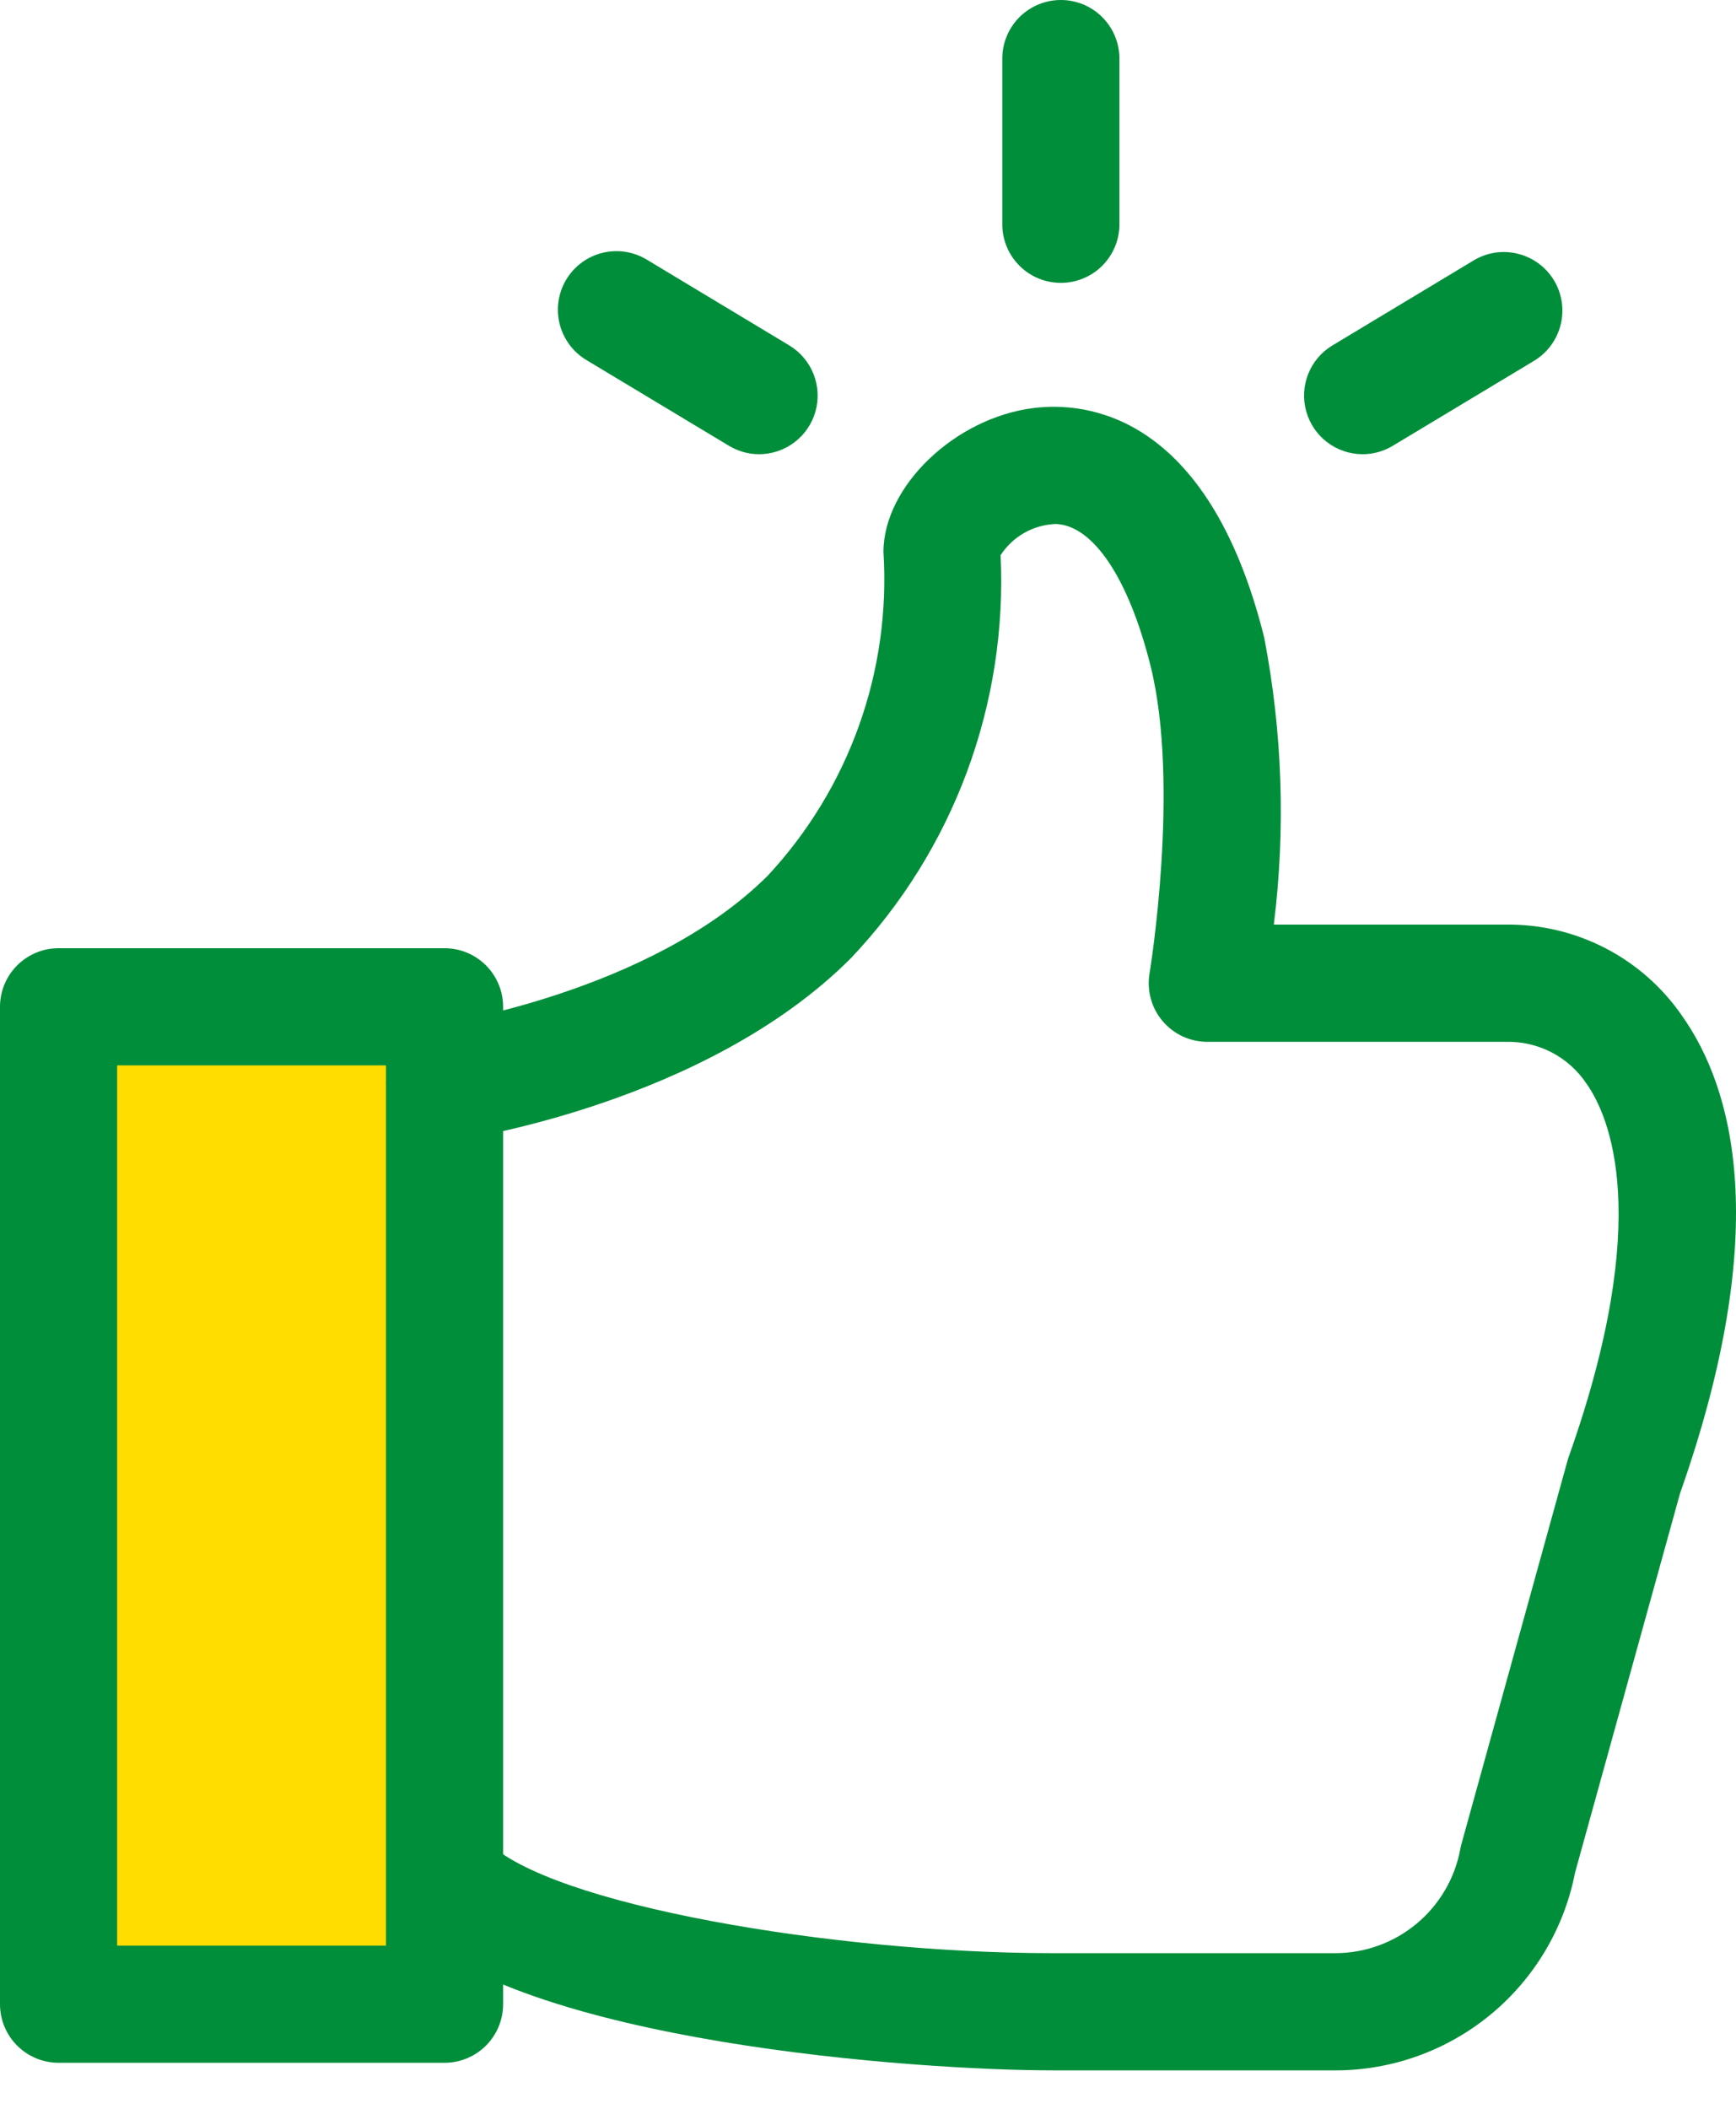
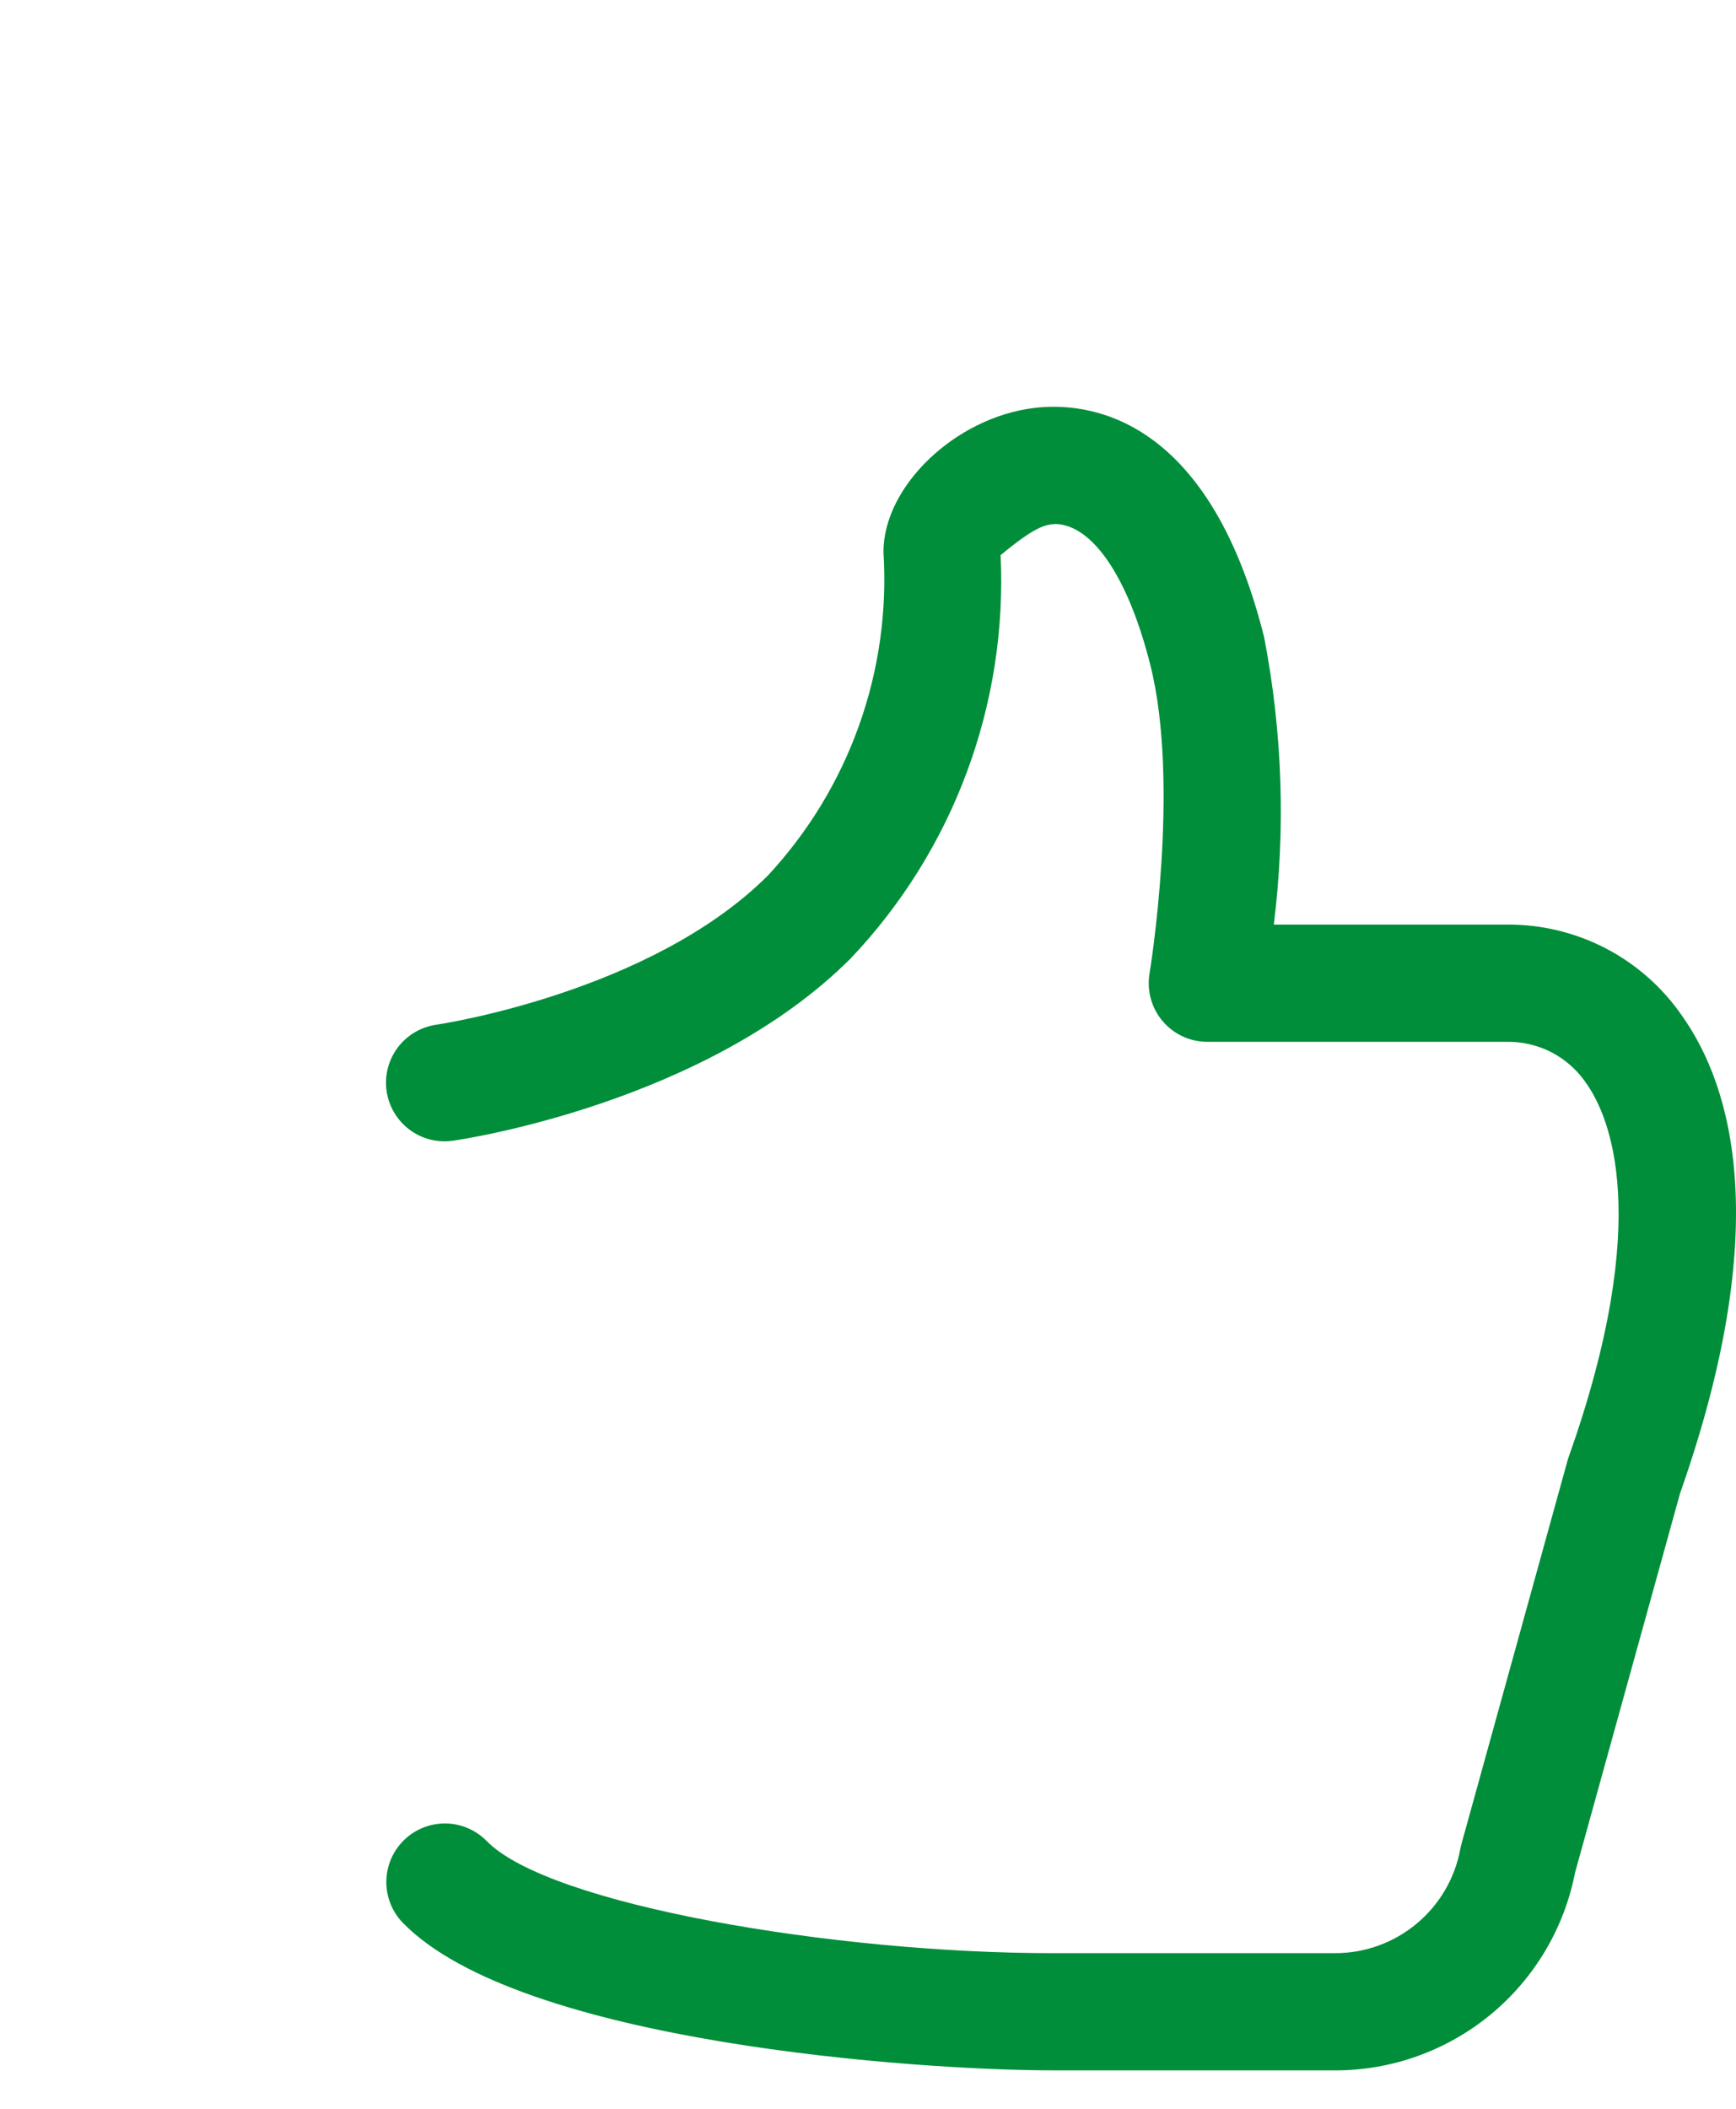
<svg xmlns="http://www.w3.org/2000/svg" width="42" height="51" viewBox="0 0 42 51" fill="none">
-   <rect x="2" y="25" width="8" height="23" fill="#FFDD00" />
-   <path d="M25.451 50.071H32.3C33.673 50.072 35.004 49.594 36.063 48.721C37.123 47.847 37.845 46.632 38.107 45.285L40.646 36.117C42.904 29.712 41.922 26.302 40.697 24.57C40.222 23.879 39.584 23.316 38.84 22.931C38.095 22.546 37.267 22.35 36.429 22.361H30.818C31.106 20.047 31.027 17.702 30.584 15.412C29.22 9.955 26.232 9.716 25.014 9.867C23.108 10.101 21.374 11.761 21.374 13.348C21.464 14.774 21.263 16.203 20.782 17.548C20.302 18.893 19.552 20.126 18.58 21.172C15.736 24.014 10.607 24.775 10.556 24.782C10.371 24.809 10.194 24.871 10.034 24.966C9.874 25.061 9.734 25.186 9.622 25.335C9.511 25.484 9.43 25.653 9.383 25.833C9.337 26.014 9.327 26.201 9.353 26.386C9.379 26.57 9.442 26.747 9.537 26.907C9.631 27.067 9.757 27.207 9.906 27.319C10.055 27.43 10.224 27.512 10.404 27.558C10.584 27.604 10.772 27.614 10.956 27.588C11.205 27.553 17.081 26.679 20.583 23.177C21.814 21.88 22.77 20.347 23.392 18.672C24.015 16.996 24.293 15.211 24.208 13.426C24.354 13.202 24.552 13.016 24.785 12.885C25.018 12.754 25.279 12.681 25.547 12.672C26.452 12.709 27.307 13.991 27.835 16.1C28.557 18.991 27.819 23.501 27.811 23.546C27.777 23.749 27.788 23.957 27.843 24.155C27.897 24.354 27.994 24.538 28.128 24.695C28.261 24.852 28.426 24.978 28.613 25.065C28.8 25.151 29.003 25.196 29.209 25.196H36.429C36.813 25.186 37.194 25.273 37.536 25.449C37.877 25.626 38.168 25.886 38.382 26.206C38.936 26.99 40.005 29.439 37.958 35.218C37.946 35.249 37.937 35.281 37.927 35.313L35.361 44.584C35.349 44.626 35.34 44.667 35.332 44.708C35.203 45.418 34.829 46.06 34.274 46.522C33.72 46.984 33.022 47.237 32.3 47.236H25.451C20.237 47.236 13.279 46.076 11.773 44.522C11.511 44.256 11.154 44.104 10.78 44.099C10.406 44.095 10.046 44.239 9.777 44.499C9.509 44.759 9.354 45.115 9.347 45.489C9.34 45.863 9.48 46.224 9.739 46.495C12.569 49.414 22.274 50.07 25.452 50.07L25.451 50.071Z" fill="#008E3A" />
-   <path d="M1.417 49.887H10.755C11.131 49.887 11.491 49.738 11.757 49.472C12.023 49.206 12.172 48.846 12.172 48.47V24.349C12.172 23.973 12.023 23.613 11.757 23.347C11.491 23.081 11.131 22.932 10.755 22.932H1.417C1.041 22.932 0.681 23.081 0.415 23.347C0.149 23.613 1.52588e-05 23.973 1.52588e-05 24.349V48.47C1.52588e-05 48.846 0.149 49.206 0.415 49.472C0.681 49.738 1.041 49.887 1.417 49.887ZM9.338 47.053H2.834V25.766H9.338V47.053ZM25.666 6.841C26.041 6.841 26.402 6.692 26.668 6.426C26.933 6.161 27.083 5.8 27.083 5.424V1.417C27.083 1.041 26.933 0.681 26.668 0.415C26.402 0.149 26.041 0 25.666 0C25.29 0 24.929 0.149 24.664 0.415C24.398 0.681 24.249 1.041 24.249 1.417V5.424C24.249 5.8 24.398 6.161 24.664 6.426C24.929 6.692 25.29 6.841 25.666 6.841ZM18.363 10.985C18.673 10.985 18.974 10.884 19.221 10.696C19.468 10.509 19.647 10.246 19.73 9.947C19.813 9.649 19.796 9.332 19.681 9.044C19.567 8.756 19.361 8.514 19.096 8.354L15.663 6.288C15.503 6.189 15.325 6.122 15.14 6.092C14.955 6.062 14.765 6.069 14.583 6.113C14.4 6.157 14.228 6.237 14.076 6.348C13.925 6.459 13.797 6.599 13.7 6.76C13.603 6.921 13.54 7.1 13.512 7.286C13.485 7.471 13.495 7.661 13.542 7.843C13.588 8.025 13.671 8.195 13.784 8.345C13.897 8.495 14.039 8.621 14.201 8.716L17.634 10.78C17.854 10.913 18.106 10.985 18.363 10.985ZM32.968 10.985C33.225 10.985 33.477 10.914 33.697 10.781L37.131 8.716C37.447 8.519 37.673 8.206 37.76 7.844C37.848 7.482 37.789 7.1 37.597 6.781C37.405 6.462 37.095 6.232 36.734 6.14C36.374 6.047 35.991 6.1 35.67 6.288L32.236 8.354C31.97 8.514 31.765 8.756 31.65 9.044C31.536 9.332 31.519 9.649 31.602 9.947C31.685 10.246 31.863 10.509 32.11 10.696C32.357 10.884 32.658 10.985 32.968 10.985Z" fill="#008E3A" />
+   <path d="M25.451 50.071H32.3C33.673 50.072 35.004 49.594 36.063 48.721C37.123 47.847 37.845 46.632 38.107 45.285L40.646 36.117C42.904 29.712 41.922 26.302 40.697 24.57C40.222 23.879 39.584 23.316 38.84 22.931C38.095 22.546 37.267 22.35 36.429 22.361H30.818C31.106 20.047 31.027 17.702 30.584 15.412C29.22 9.955 26.232 9.716 25.014 9.867C23.108 10.101 21.374 11.761 21.374 13.348C21.464 14.774 21.263 16.203 20.782 17.548C20.302 18.893 19.552 20.126 18.58 21.172C15.736 24.014 10.607 24.775 10.556 24.782C10.371 24.809 10.194 24.871 10.034 24.966C9.874 25.061 9.734 25.186 9.622 25.335C9.511 25.484 9.43 25.653 9.383 25.833C9.337 26.014 9.327 26.201 9.353 26.386C9.379 26.57 9.442 26.747 9.537 26.907C9.631 27.067 9.757 27.207 9.906 27.319C10.055 27.43 10.224 27.512 10.404 27.558C10.584 27.604 10.772 27.614 10.956 27.588C11.205 27.553 17.081 26.679 20.583 23.177C21.814 21.88 22.77 20.347 23.392 18.672C24.015 16.996 24.293 15.211 24.208 13.426C25.018 12.754 25.279 12.681 25.547 12.672C26.452 12.709 27.307 13.991 27.835 16.1C28.557 18.991 27.819 23.501 27.811 23.546C27.777 23.749 27.788 23.957 27.843 24.155C27.897 24.354 27.994 24.538 28.128 24.695C28.261 24.852 28.426 24.978 28.613 25.065C28.8 25.151 29.003 25.196 29.209 25.196H36.429C36.813 25.186 37.194 25.273 37.536 25.449C37.877 25.626 38.168 25.886 38.382 26.206C38.936 26.99 40.005 29.439 37.958 35.218C37.946 35.249 37.937 35.281 37.927 35.313L35.361 44.584C35.349 44.626 35.34 44.667 35.332 44.708C35.203 45.418 34.829 46.06 34.274 46.522C33.72 46.984 33.022 47.237 32.3 47.236H25.451C20.237 47.236 13.279 46.076 11.773 44.522C11.511 44.256 11.154 44.104 10.78 44.099C10.406 44.095 10.046 44.239 9.777 44.499C9.509 44.759 9.354 45.115 9.347 45.489C9.34 45.863 9.48 46.224 9.739 46.495C12.569 49.414 22.274 50.07 25.452 50.07L25.451 50.071Z" fill="#008E3A" />
</svg>